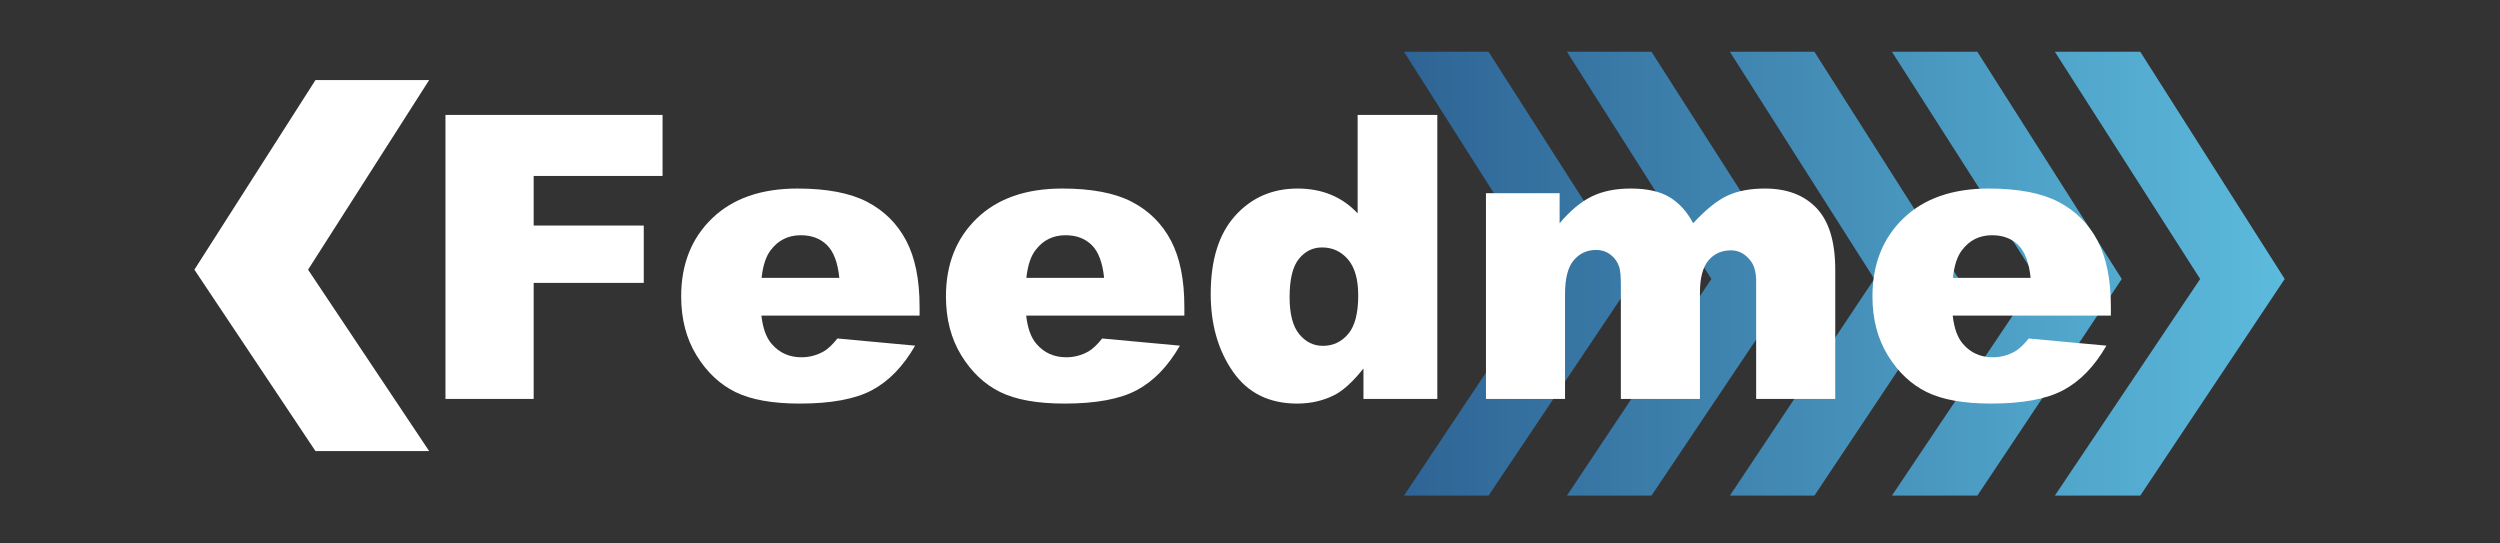
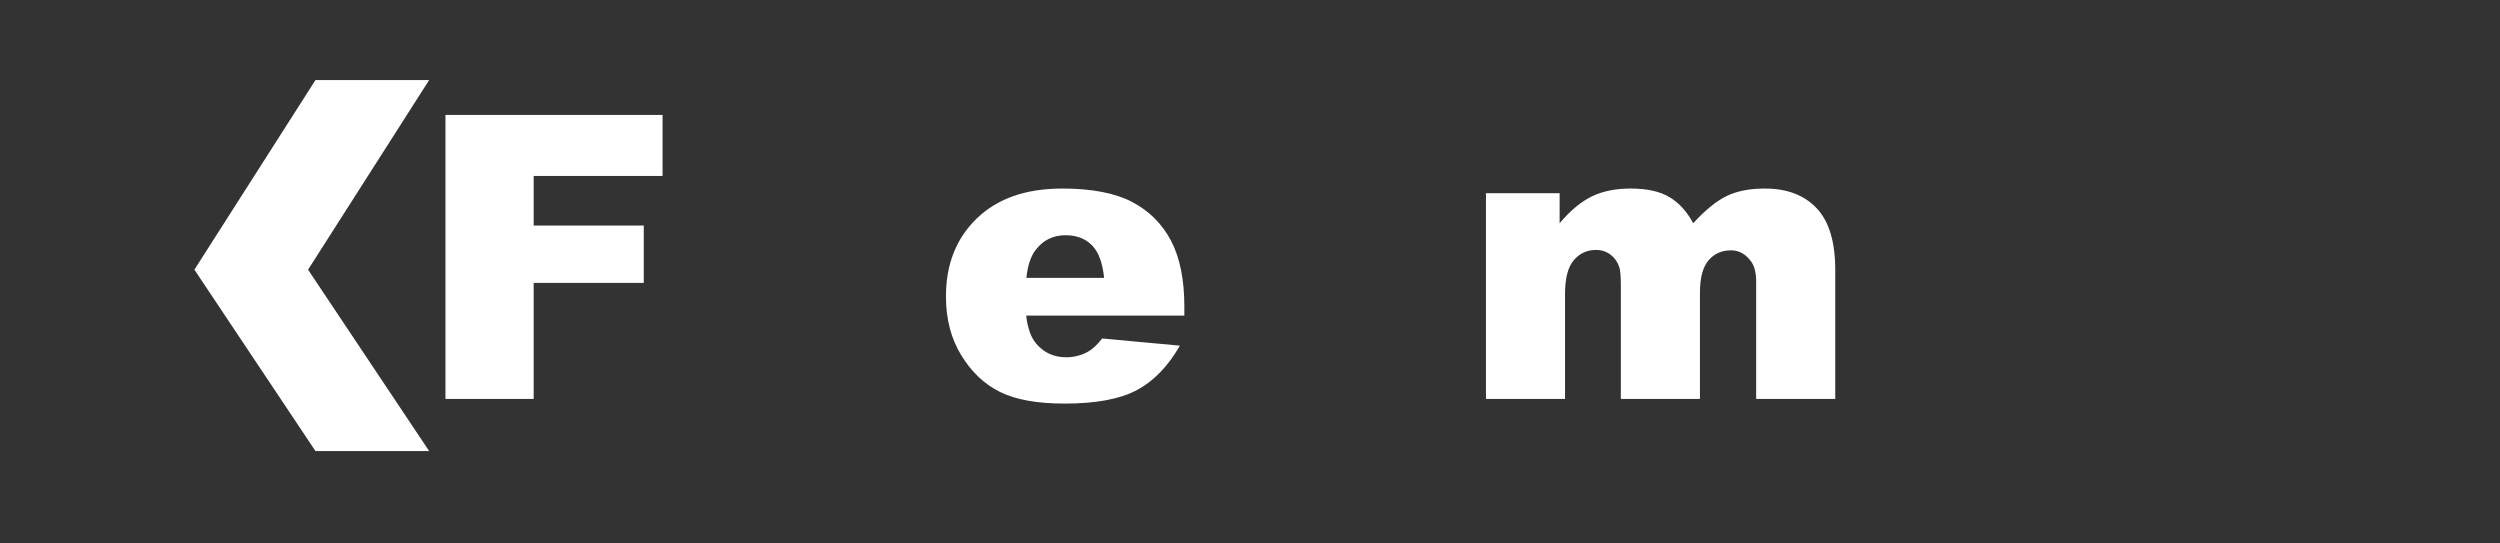
<svg xmlns="http://www.w3.org/2000/svg" width="100%" height="100%" viewBox="0 0 230 50" version="1.1" xml:space="preserve" style="fill-rule:evenodd;clip-rule:evenodd;stroke-linejoin:round;stroke-miterlimit:2;">
  <rect x="0" y="0" width="230" height="50" fill="#333333" stroke="none" />
  <g transform="matrix(81.027,0,0,-81.027,129.166,25.179)">
-     <path d="M0.096,0.252L-0,0.252L0.164,-0.006L-0,-0.252L0.096,-0.252L0.261,-0.006L0.096,0.252ZM0.281,0.252L0.185,0.252L0.349,-0.006L0.185,-0.252L0.281,-0.252L0.446,-0.006L0.281,0.252ZM0.466,0.252L0.37,0.252L0.534,-0.006L0.37,-0.252L0.466,-0.252L0.63,-0.006L0.466,0.252ZM0.651,0.252L0.554,0.252L0.719,-0.006L0.554,-0.252L0.651,-0.252L0.815,-0.006L0.651,0.252ZM1,-0.006L0.836,-0.252L0.739,-0.252L0.904,-0.006L0.739,0.252L0.836,0.252L1,-0.006Z" style="fill:url(#_Linear1);fill-rule:nonzero;" />
-   </g>
+     </g>
  <g transform="matrix(0.463,0,0,0.463,39.482,41.499)">
    <path d="M0,-73.723L-22.588,-73.723L-46.648,-36.046L-22.588,0L0,0L-24.061,-36.046L0,-73.723Z" style="fill:white;fill-rule:nonzero;" />
  </g>
  <g transform="matrix(0.103,0,0,0.177,13.647,-87.571)">
    <path d="M265.4,554.488L459.306,554.488L459.306,586.206L344.174,586.206L344.174,611.984L442.513,611.984L442.513,641.789L344.174,641.789L344.174,702.103L265.4,702.103L265.4,554.488Z" style="fill:white;fill-rule:nonzero;" />
-     <path d="M688.877,658.806L547.603,658.806C548.873,665.384 551.931,670.285 556.779,673.507C563.589,678.139 572.476,680.455 583.441,680.455C590.366,680.455 596.945,679.448 603.178,677.434C606.987,676.158 611.084,673.91 615.47,670.687L684.895,674.413C674.277,685.154 661.465,692.857 646.46,697.522C631.456,702.187 609.93,704.52 581.883,704.52C557.529,704.52 538.369,702.523 524.403,698.529C510.438,694.535 498.867,688.191 489.691,679.498C480.515,670.805 475.927,660.585 475.927,648.837C475.927,632.122 485.132,618.596 503.541,608.258C521.951,597.92 547.372,592.751 579.805,592.751C606.121,592.751 626.897,595.067 642.132,599.699C657.368,604.331 668.967,611.044 676.931,619.838C684.895,628.631 688.877,640.077 688.877,654.174L688.877,658.806ZM617.201,639.171C615.816,631.249 612.152,625.577 606.208,622.153C600.263,618.73 592.444,617.018 582.748,617.018C571.553,617.018 562.608,619.603 555.913,624.771C551.643,627.994 548.93,632.793 547.776,639.171L617.201,639.171Z" style="fill:white;fill-rule:nonzero;" />
    <path d="M925.374,658.806L784.099,658.806C785.369,665.384 788.427,670.285 793.275,673.507C800.085,678.139 808.972,680.455 819.937,680.455C826.862,680.455 833.441,679.448 839.674,677.434C843.483,676.158 847.58,673.91 851.966,670.687L921.392,674.413C910.773,685.154 897.961,692.857 882.957,697.522C867.952,702.187 846.426,704.52 818.379,704.52C794.025,704.52 774.866,702.523 760.9,698.529C746.934,694.535 735.363,688.191 726.187,679.498C717.011,670.805 712.423,660.585 712.423,648.837C712.423,632.122 721.628,618.596 740.037,608.258C758.447,597.92 783.868,592.751 816.302,592.751C842.617,592.751 863.393,595.067 878.629,599.699C893.864,604.331 905.464,611.044 913.428,619.838C921.392,628.631 925.374,640.077 925.374,654.174L925.374,658.806ZM853.698,639.171C852.313,631.249 848.648,625.577 842.704,622.153C836.76,618.73 828.94,617.018 819.245,617.018C808.049,617.018 799.104,619.603 792.409,624.771C788.139,627.994 785.427,632.793 784.272,639.171L853.698,639.171Z" style="fill:white;fill-rule:nonzero;" />
-     <path d="M1151.31,554.488L1151.31,702.103L1085.35,702.103L1085.35,686.295C1076.11,693.008 1067.69,697.539 1060.07,699.888C1049.91,702.976 1038.6,704.52 1026.14,704.52C1001.09,704.52 981.959,698.982 968.743,687.906C955.527,676.83 948.92,663.37 948.92,647.528C948.92,629.806 956.22,616.246 970.821,606.848C985.421,597.45 1003.98,592.751 1026.48,592.751C1037.45,592.751 1047.4,593.825 1056.35,595.973C1065.29,598.121 1073.23,601.344 1080.15,605.64L1080.15,554.488L1151.31,554.488ZM1080.67,648.334C1080.67,639.943 1077.61,633.683 1071.5,629.554C1065.38,625.426 1057.64,623.362 1048.3,623.362C1040.1,623.362 1033.23,625.342 1027.69,629.303C1022.15,633.263 1019.38,639.909 1019.38,649.24C1019.38,657.967 1022.24,664.36 1027.95,668.422C1033.67,672.483 1040.74,674.514 1049.16,674.514C1058.16,674.514 1065.67,672.466 1071.67,668.371C1077.67,664.277 1080.67,657.597 1080.67,648.334Z" style="fill:white;fill-rule:nonzero;" />
    <path d="M1194.77,595.168L1260.56,595.168L1260.56,610.775C1270.02,604.264 1279.57,599.632 1289.21,596.88C1298.85,594.127 1310.47,592.751 1324.09,592.751C1338.75,592.751 1350.35,594.262 1358.89,597.282C1367.43,600.303 1374.42,604.801 1379.84,610.775C1390.92,603.794 1401.02,599.045 1410.14,596.527C1419.26,594.01 1430.51,592.751 1443.9,592.751C1463.64,592.751 1479.05,596.158 1490.13,602.972C1501.21,609.785 1506.75,620.442 1506.75,634.941L1506.75,702.103L1436.11,702.103L1436.11,641.184C1436.11,636.351 1434.49,632.76 1431.26,630.41C1426.53,626.718 1420.64,624.872 1413.6,624.872C1405.29,624.872 1398.6,626.618 1393.52,630.108C1388.44,633.599 1385.9,639.204 1385.9,646.924L1385.9,702.103L1315.26,702.103L1315.26,643.198C1315.26,638.499 1314.8,635.311 1313.88,633.632C1312.38,630.947 1309.78,628.782 1306.09,627.138C1302.39,625.493 1298.07,624.671 1293.1,624.671C1285.02,624.671 1278.39,626.45 1273.19,630.008C1268,633.565 1265.4,639.405 1265.4,647.528L1265.4,702.103L1194.77,702.103L1194.77,595.168Z" style="fill:white;fill-rule:nonzero;" />
-     <path d="M1752.94,658.806L1611.66,658.806C1612.93,665.384 1615.99,670.285 1620.84,673.507C1627.65,678.139 1636.54,680.455 1647.5,680.455C1654.43,680.455 1661.01,679.448 1667.24,677.434C1671.05,676.158 1675.14,673.91 1679.53,670.687L1748.96,674.413C1738.34,685.154 1725.53,692.857 1710.52,697.522C1695.52,702.187 1673.99,704.52 1645.94,704.52C1621.59,704.52 1602.43,702.523 1588.46,698.529C1574.5,694.535 1562.93,688.191 1553.75,679.498C1544.58,670.805 1539.99,660.585 1539.99,648.837C1539.99,632.122 1549.19,618.596 1567.6,608.258C1586.01,597.92 1611.43,592.751 1643.87,592.751C1670.18,592.751 1690.96,595.067 1706.19,599.699C1721.43,604.331 1733.03,611.044 1740.99,619.838C1748.96,628.631 1752.94,640.077 1752.94,654.174L1752.94,658.806ZM1681.26,639.171C1679.88,631.249 1676.21,625.577 1670.27,622.153C1664.32,618.73 1656.5,617.018 1646.81,617.018C1635.61,617.018 1626.67,619.603 1619.97,624.771C1615.7,627.994 1612.99,632.793 1611.84,639.171L1681.26,639.171Z" style="fill:white;fill-rule:nonzero;" />
  </g>
  <defs>
    <linearGradient id="_Linear1" x1="0" y1="0" x2="1" y2="0" gradientUnits="userSpaceOnUse" gradientTransform="matrix(1,0,0,-1,0,-1.5105e-06)">
      <stop offset="0" style="stop-color:rgb(46,100,149);stop-opacity:1" />
      <stop offset="1" style="stop-color:rgb(92,187,221);stop-opacity:1" />
    </linearGradient>
  </defs>
</svg>